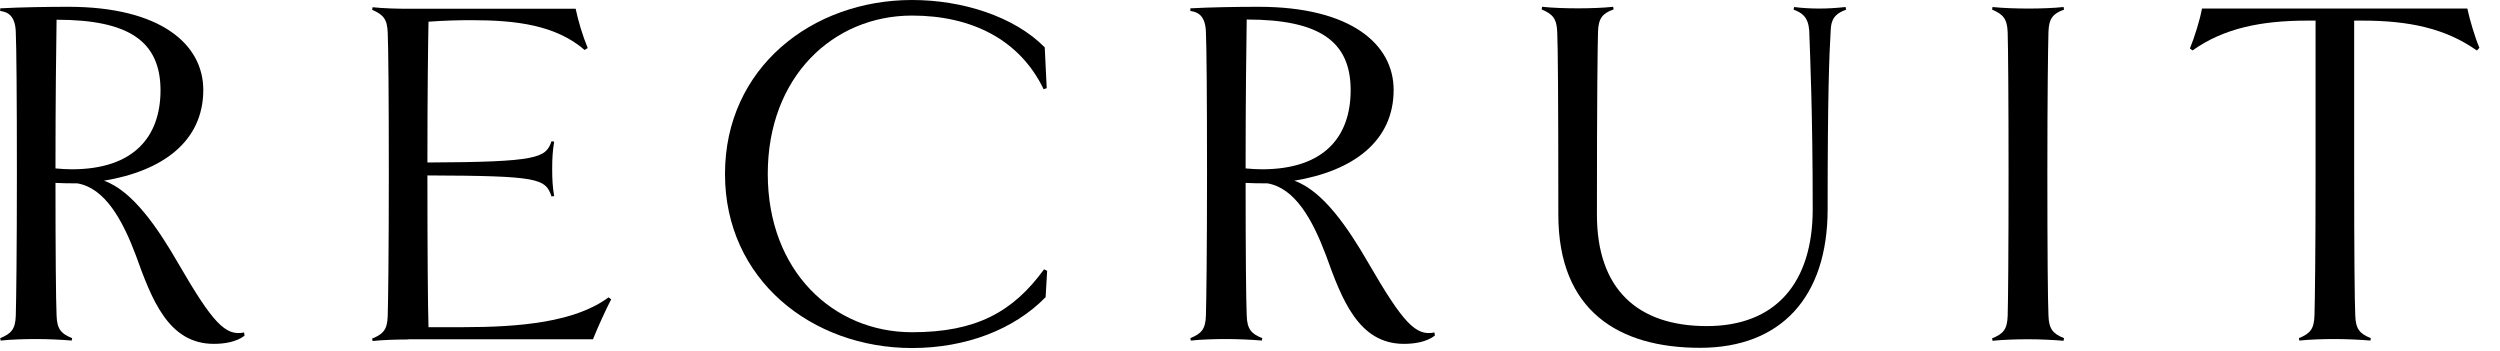
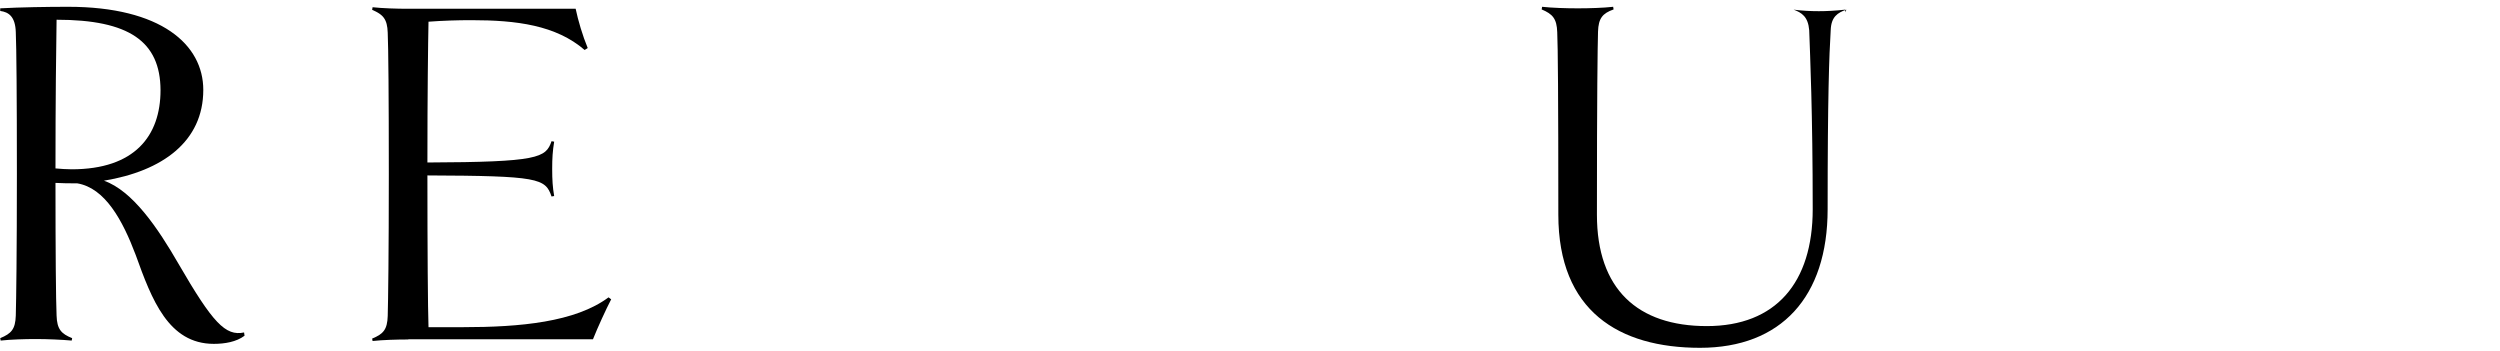
<svg xmlns="http://www.w3.org/2000/svg" id="_レイヤー_1" viewBox="0 0 114 16">
  <path d="M11.15,15.31c-.37,.28-.9,.37-1.4,.37-2.07,0-2.83-2.02-3.56-4.05-.6-1.59-1.4-3.06-2.67-3.27-.34,0-.67,0-.99-.02,0,3.15,.02,5.36,.05,6.05,.02,.62,.21,.83,.71,1.03l-.02,.11c-.44-.04-1.1-.07-1.63-.07s-1.15,.02-1.61,.07l-.02-.11c.51-.21,.69-.41,.71-1.03,.02-.69,.05-2.9,.05-6.46s-.02-5.79-.05-6.46c-.02-.71-.32-.92-.71-.97v-.12c.9-.05,2.16-.07,3.1-.07,4.23,0,6.16,1.72,6.16,3.79,0,2.35-1.86,3.7-4.53,4.14,1.31,.46,2.46,2.16,3.4,3.79,1.56,2.69,2.14,3.31,2.99,3.13l.02,.14ZM2.53,7.68c.25,.02,.48,.04,.74,.04,2.87,0,4.05-1.52,4.05-3.61C7.31,1.89,5.89,.9,2.58,.9c-.02,1.15-.05,3.75-.05,6.78Z" />
  <path d="M18.62,15.48c-.53,0-1.17,.02-1.63,.07l-.02-.11c.51-.21,.69-.41,.71-1.03,.02-.69,.05-2.9,.05-6.46s-.02-5.79-.05-6.46c-.02-.62-.21-.83-.71-1.04l.02-.12c.46,.05,1.1,.07,1.63,.07h7.63c.11,.53,.32,1.24,.55,1.79l-.14,.09c-1.31-1.13-3.1-1.36-5.17-1.36-.62,0-1.29,.02-1.95,.07-.02,.94-.05,3.33-.05,6.42,5.06-.02,5.4-.21,5.66-.97l.12,.02c-.07,.44-.09,.74-.09,1.24s.02,.83,.09,1.24l-.12,.02c-.28-.83-.6-.94-5.66-.96,0,3.4,.02,6.05,.05,6.92h1.56c2.62,0,5.13-.23,6.65-1.36l.12,.09c-.23,.44-.62,1.29-.83,1.82h-8.42Z" />
-   <path d="M33.06,7.93c0-4.83,3.96-7.93,8.53-7.93,2.28,0,4.65,.74,6.05,2.16l.09,1.86-.14,.05c-1.08-2.25-3.27-3.36-6-3.36-3.59,0-6.58,2.78-6.58,7.22s2.99,7.22,6.58,7.22c2.92,0,4.6-.92,6.02-2.87l.14,.07-.07,1.2c-1.43,1.47-3.63,2.32-6.09,2.32-4.58,0-8.53-3.13-8.53-7.93Z" />
-   <path d="M65.42,15.31c-.37,.28-.9,.37-1.4,.37-2.07,0-2.83-2.02-3.56-4.05-.6-1.59-1.4-3.06-2.67-3.27-.34,0-.67,0-.99-.02,0,3.15,.02,5.36,.05,6.05,.02,.62,.21,.83,.71,1.03l-.02,.11c-.44-.04-1.1-.07-1.63-.07s-1.15,.02-1.61,.07l-.02-.11c.51-.21,.69-.41,.71-1.03,.02-.69,.05-2.9,.05-6.46s-.02-5.79-.05-6.46c-.02-.71-.32-.92-.71-.97v-.12c.9-.05,2.16-.07,3.11-.07,4.23,0,6.16,1.72,6.16,3.79,0,2.35-1.86,3.7-4.53,4.14,1.31,.46,2.46,2.16,3.4,3.79,1.56,2.69,2.14,3.31,2.99,3.13l.02,.14Zm-8.62-7.63c.25,.02,.48,.04,.74,.04,2.88,0,4.05-1.52,4.05-3.61,0-2.23-1.43-3.22-4.74-3.22-.02,1.15-.05,3.75-.05,6.78Z" />
-   <path d="M84.19,.44c-.39,.14-.69,.32-.71,.94-.07,1.15-.14,3.01-.14,8.16,0,4-2.12,6.32-5.82,6.32s-6.46-1.68-6.46-6.07c0-5.45-.02-7.66-.05-8.32-.02-.62-.21-.83-.71-1.04l.02-.12c.46,.05,1.1,.07,1.63,.07s1.17-.02,1.61-.07l.02,.12c-.51,.18-.69,.41-.71,1.01-.02,.69-.05,2.9-.05,8.35,0,3.4,1.86,5.08,5.01,5.08s4.83-1.98,4.83-5.33c0-4.42-.12-7.01-.16-8.16-.05-.62-.34-.8-.71-.94l.02-.12c.37,.05,.78,.07,1.15,.07,.35,0,.76-.02,1.2-.07l.02,.12Z" />
-   <path d="M94.1,15.54c-.44-.04-1.1-.07-1.61-.07s-1.17,.02-1.63,.07l-.02-.11c.51-.21,.69-.41,.71-1.03,.02-.69,.04-2.9,.04-6.46s-.02-5.79-.04-6.46c-.02-.62-.21-.83-.71-1.04l.02-.12c.46,.05,1.1,.07,1.63,.07s1.17-.02,1.61-.07l.02,.12c-.51,.18-.69,.41-.71,1.01-.02,.69-.05,2.9-.05,6.48s.02,5.77,.05,6.46c.02,.62,.21,.83,.71,1.03l-.02,.11Z" />
-   <path d="M112.94,2.3c-1.43-1.01-3.1-1.36-5.22-1.36h-.37V7.93c0,3.56,.02,5.77,.05,6.46,.02,.62,.21,.83,.71,1.03l-.02,.11c-.44-.04-1.1-.07-1.63-.07s-1.15,.02-1.61,.07l-.02-.11c.51-.21,.69-.41,.71-1.03,.02-.69,.05-2.9,.05-6.46V.94h-.37c-2.12,0-3.82,.35-5.24,1.36l-.12-.09c.21-.51,.46-1.31,.55-1.82h12.1c.11,.51,.34,1.29,.55,1.79l-.11,.12Z" />
+   <path d="M84.19,.44c-.39,.14-.69,.32-.71,.94-.07,1.15-.14,3.01-.14,8.16,0,4-2.12,6.32-5.82,6.32s-6.46-1.68-6.46-6.07c0-5.45-.02-7.66-.05-8.32-.02-.62-.21-.83-.71-1.04l.02-.12c.46,.05,1.1,.07,1.63,.07s1.17-.02,1.61-.07l.02,.12c-.51,.18-.69,.41-.71,1.01-.02,.69-.05,2.9-.05,8.35,0,3.4,1.86,5.08,5.01,5.08s4.83-1.98,4.83-5.33c0-4.42-.12-7.01-.16-8.16-.05-.62-.34-.8-.71-.94c.37,.05,.78,.07,1.15,.07,.35,0,.76-.02,1.2-.07l.02,.12Z" />
</svg>